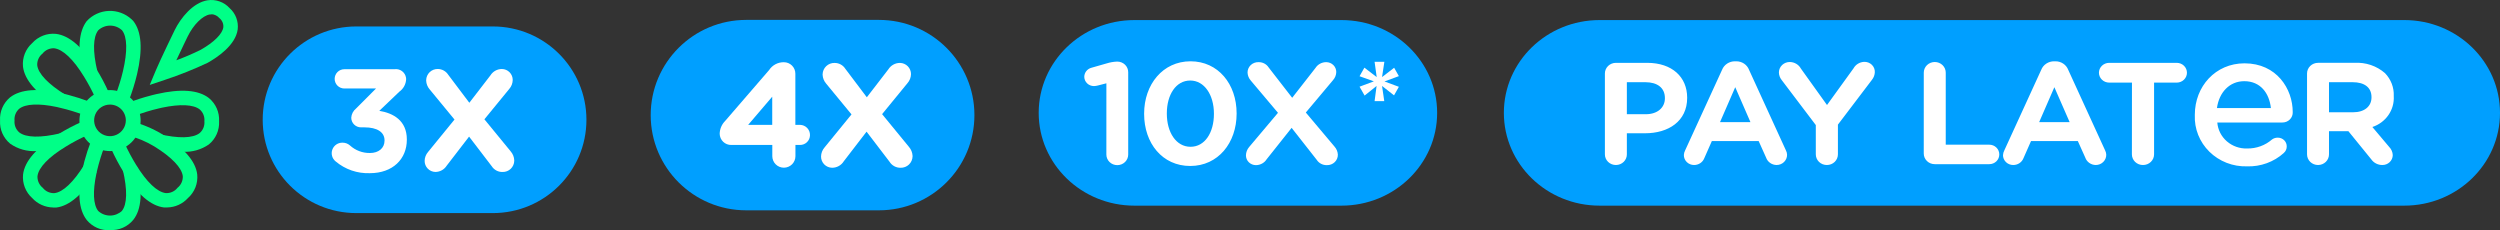
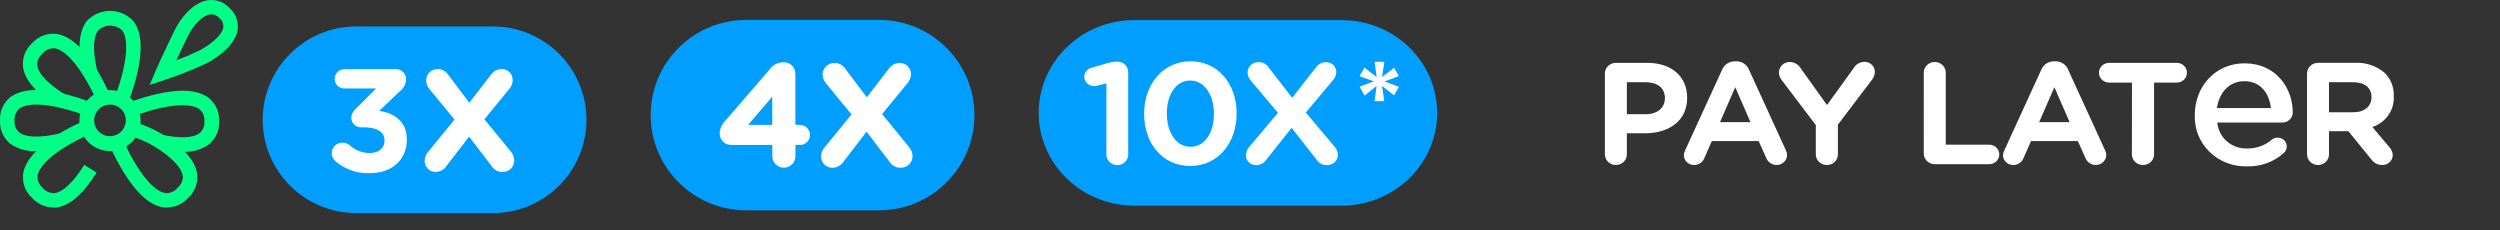
<svg xmlns="http://www.w3.org/2000/svg" width="445" height="41" viewBox="0 0 445 41" fill="none">
  <rect x="0" y="0" width="445" height="41" fill="#333333" stroke="none" />
  <path d="M19.576 18.615C19.018 18.615 18.473 18.779 18.009 19.088C17.545 19.398 17.183 19.837 16.97 20.351C16.756 20.865 16.7 21.43 16.809 21.976C16.918 22.521 17.187 23.022 17.581 23.416C17.976 23.809 18.479 24.077 19.026 24.185C19.573 24.294 20.141 24.238 20.656 24.025C21.172 23.812 21.613 23.452 21.923 22.989C22.233 22.527 22.398 21.983 22.398 21.427C22.398 20.681 22.101 19.966 21.572 19.438C21.043 18.911 20.325 18.615 19.576 18.615ZM19.576 26.892C18.5 26.89 17.448 26.57 16.554 25.972C15.659 25.375 14.963 24.526 14.552 23.534C14.141 22.542 14.035 21.451 14.246 20.399C14.457 19.347 14.976 18.38 15.739 17.622C16.5 16.864 17.471 16.348 18.527 16.139C19.583 15.931 20.678 16.039 21.672 16.45C22.667 16.861 23.517 17.557 24.115 18.449C24.713 19.341 25.032 20.39 25.032 21.464C25.032 22.177 24.891 22.884 24.617 23.543C24.342 24.203 23.941 24.801 23.434 25.305C22.927 25.81 22.326 26.209 21.664 26.482C21.002 26.754 20.293 26.893 19.576 26.892" fill="#00FF87" />
  <path d="M22.977 17.809L20.588 16.868C21.113 15.498 21.547 14.095 21.886 12.668C22.714 9.153 22.657 6.566 21.717 5.385C21.143 4.854 20.389 4.559 19.606 4.559C18.823 4.559 18.069 4.854 17.494 5.385C16.55 6.575 16.488 9.134 17.325 12.678L14.805 13.268C13.742 8.825 14.006 5.619 15.445 3.744C16.461 2.649 17.872 2.001 19.367 1.943C20.863 1.885 22.32 2.421 23.419 3.434C23.526 3.533 23.631 3.636 23.731 3.744C25.207 5.619 25.431 8.806 24.392 13.222C24.021 14.772 23.55 16.297 22.982 17.788" fill="#00FF87" />
  <path d="M10.345 19.036C6.472 16.646 4.373 14.228 4.091 11.856C4.016 11.078 4.126 10.293 4.411 9.565C4.697 8.837 5.151 8.187 5.736 7.666C6.261 7.083 6.915 6.63 7.647 6.345C8.379 6.06 9.167 5.951 9.949 6.026C12.329 6.308 14.756 8.407 17.144 12.269C17.986 13.621 18.731 15.031 19.373 16.487L17.003 17.5C16.401 16.166 15.713 14.873 14.944 13.628C13.063 10.553 11.182 8.772 9.649 8.594C9.252 8.575 8.857 8.65 8.495 8.814C8.134 8.978 7.817 9.225 7.571 9.536C7.26 9.782 7.012 10.098 6.848 10.458C6.683 10.818 6.607 11.212 6.626 11.607C6.795 13.107 8.592 14.982 11.667 16.885L10.345 19.036Z" fill="#00FF87" />
  <path d="M6.48 26.892C4.825 26.994 3.184 26.534 1.825 25.588C1.219 25.091 0.739 24.458 0.423 23.742C0.108 23.025 -0.034 22.245 0.009 21.463C-0.038 20.686 0.097 19.909 0.404 19.193C0.711 18.477 1.181 17.842 1.778 17.338C3.659 15.876 6.776 15.642 11.13 16.635L11.826 16.804L12.277 16.925C13.501 17.25 14.706 17.638 15.889 18.088L14.944 20.479C13.567 19.955 12.157 19.526 10.721 19.194L10.11 19.045C6.898 18.369 4.537 18.48 3.414 19.364C3.121 19.625 2.893 19.951 2.749 20.316C2.606 20.68 2.55 21.073 2.586 21.463C2.549 21.855 2.605 22.249 2.75 22.614C2.896 22.979 3.127 23.304 3.423 23.563C4.617 24.505 7.185 24.566 10.74 23.732L11.333 26.244C9.742 26.644 8.111 26.861 6.471 26.891" fill="#00FF87" />
  <path d="M32.523 27.013C34.177 27.111 35.816 26.652 37.178 25.71C37.785 25.212 38.265 24.579 38.581 23.862C38.897 23.145 39.04 22.363 38.997 21.581C39.041 20.801 38.9 20.021 38.587 19.305C38.273 18.588 37.795 17.955 37.191 17.456C35.31 15.994 32.193 15.759 27.839 16.753L27.143 16.921L26.691 17.043C25.468 17.358 24.265 17.746 23.089 18.206L24.034 20.596C25.407 20.07 26.815 19.637 28.247 19.303L28.858 19.162C32.07 18.487 34.432 18.591 35.555 19.482C35.849 19.742 36.077 20.068 36.221 20.433C36.364 20.797 36.42 21.191 36.382 21.581C36.42 21.972 36.364 22.367 36.218 22.732C36.073 23.097 35.842 23.422 35.545 23.681C34.351 24.622 31.784 24.684 28.238 23.849L27.494 25.508C29.318 25.94 31.084 27.008 32.501 27.008" fill="#00FF87" />
  <path d="M9.424 36.931C8.728 36.916 8.043 36.76 7.41 36.473C6.777 36.187 6.208 35.775 5.74 35.262C5.156 34.739 4.704 34.086 4.42 33.357C4.136 32.627 4.027 31.842 4.104 31.063C4.387 28.691 6.493 26.282 10.367 23.892C11.724 23.058 13.134 22.316 14.59 21.67L15.615 24.042C14.275 24.634 12.977 25.317 11.731 26.085C8.645 27.959 6.85 29.834 6.671 31.362C6.653 31.757 6.729 32.151 6.894 32.511C7.058 32.871 7.305 33.187 7.616 33.434C7.861 33.745 8.178 33.994 8.539 34.158C8.901 34.322 9.297 34.396 9.694 34.375C11.205 34.207 13.089 32.416 14.989 29.351L17.19 30.711C14.791 34.571 12.372 36.663 9.995 36.945C9.82 36.955 9.644 36.955 9.468 36.945" fill="#00FF87" />
-   <path d="M19.577 40.972C18.795 41.017 18.014 40.877 17.296 40.565C16.579 40.252 15.945 39.775 15.448 39.172C13.981 37.297 13.736 34.194 14.742 29.851L14.883 29.298L15.024 28.707C15.351 27.492 15.742 26.295 16.195 25.12L18.603 26.062C18.078 27.431 17.644 28.834 17.305 30.261L17.164 30.87C16.487 34.072 16.591 36.425 17.475 37.545C18.049 38.076 18.803 38.371 19.586 38.371C20.369 38.371 21.123 38.076 21.698 37.545C22.642 36.355 22.694 33.796 21.867 30.252L24.387 29.652C25.431 34.077 25.214 37.273 23.719 39.139C23.221 39.744 22.587 40.224 21.867 40.538C21.148 40.853 20.365 40.993 19.581 40.949" fill="#00FF87" />
  <path d="M29.738 36.932C29.566 36.942 29.393 36.942 29.22 36.932C26.831 36.66 24.414 34.56 22.026 30.688C21.189 29.335 20.441 27.929 19.787 26.479L22.167 25.467C22.769 26.8 23.457 28.094 24.226 29.339C26.107 32.414 27.988 34.194 29.516 34.373C29.913 34.393 30.308 34.318 30.67 34.154C31.032 33.99 31.349 33.742 31.594 33.431C31.904 33.184 32.151 32.868 32.315 32.508C32.479 32.148 32.556 31.755 32.539 31.36C32.36 29.86 30.573 27.985 27.498 26.082C26.057 25.208 24.495 24.547 22.862 24.123L23.295 21.581C25.249 22.066 27.119 22.84 28.843 23.877C32.728 26.277 34.834 28.686 35.107 31.057C35.183 31.838 35.072 32.625 34.785 33.355C34.497 34.084 34.041 34.736 33.452 35.257C32.986 35.77 32.419 36.183 31.787 36.47C31.154 36.757 30.47 36.912 29.775 36.925" fill="#00FF87" />
  <path d="M37.638 2.575C37.541 2.565 37.444 2.565 37.346 2.575C36.058 2.781 34.441 4.385 33.415 6.475C33.415 6.475 32.333 8.697 31.384 10.731C32.869 10.186 34.323 9.56 35.739 8.856C38.052 7.553 39.595 6.044 39.754 4.844C39.78 4.537 39.728 4.228 39.605 3.946C39.482 3.663 39.291 3.414 39.049 3.223C38.874 3.017 38.659 2.849 38.416 2.73C38.173 2.611 37.909 2.542 37.638 2.529V2.575ZM26.653 15.118L27.754 12.492C28.562 10.571 30.989 5.574 31.092 5.368C32.164 3.183 34.337 0.484 36.923 0.053C37.645 -0.06 38.383 0.008 39.072 0.25C39.761 0.493 40.379 0.902 40.87 1.441C41.4 1.913 41.807 2.505 42.057 3.168C42.308 3.83 42.394 4.543 42.309 5.246C41.931 8.002 38.819 10.13 36.995 11.161C34.527 12.327 31.989 13.342 29.396 14.199L26.653 15.118Z" fill="#00FF87" />
  <path d="M87.719 4.708H63.427C54.223 4.708 46.761 12.145 46.761 21.319C46.761 30.493 54.223 37.93 63.427 37.93H87.719C96.923 37.93 104.385 30.493 104.385 21.319C104.385 12.145 96.923 4.708 87.719 4.708Z" fill="#009FFF" />
  <path d="M90.925 26.972L86.223 21.235L90.653 15.826C91.039 15.384 91.255 14.819 91.264 14.232C91.266 13.719 91.065 13.226 90.703 12.861C90.342 12.495 89.85 12.287 89.336 12.282C88.929 12.283 88.529 12.386 88.174 12.583C87.818 12.78 87.519 13.063 87.304 13.407L83.542 18.291L79.781 13.301C79.582 12.992 79.31 12.736 78.989 12.558C78.667 12.38 78.306 12.284 77.938 12.279C77.671 12.273 77.406 12.319 77.157 12.415C76.908 12.511 76.68 12.655 76.487 12.839C76.294 13.022 76.14 13.242 76.032 13.485C75.924 13.729 75.865 13.991 75.859 14.257C75.859 14.291 75.859 14.326 75.859 14.361C75.885 14.927 76.1 15.469 76.471 15.899L80.9 21.28L76.198 27.045C75.811 27.487 75.594 28.052 75.586 28.639C75.582 29.149 75.778 29.642 76.133 30.01C76.488 30.378 76.974 30.593 77.486 30.608C77.892 30.607 78.292 30.503 78.647 30.307C79.003 30.11 79.302 29.826 79.517 29.483L83.495 24.317L87.529 29.59C87.735 29.912 88.02 30.175 88.358 30.354C88.696 30.534 89.075 30.622 89.457 30.611C89.724 30.618 89.99 30.571 90.238 30.476C90.487 30.38 90.715 30.235 90.908 30.052C91.101 29.868 91.255 29.649 91.363 29.405C91.471 29.162 91.53 28.9 91.536 28.634C91.536 28.6 91.536 28.565 91.536 28.53C91.512 27.957 91.297 27.409 90.925 26.972V26.972Z" fill="white" />
  <path d="M59.748 28.734C59.438 28.487 59.214 28.148 59.109 27.766C59.004 27.385 59.023 26.98 59.163 26.609C59.302 26.239 59.556 25.922 59.888 25.704C60.219 25.487 60.612 25.379 61.008 25.397C61.48 25.399 61.935 25.572 62.288 25.885C63.262 26.773 64.541 27.256 65.861 27.235C67.373 27.235 68.448 26.382 68.448 25.032V24.985C68.448 23.504 67.112 22.669 64.874 22.669H64.244C63.788 22.667 63.352 22.485 63.029 22.164C62.707 21.843 62.525 21.408 62.523 20.954C62.543 20.636 62.63 20.326 62.777 20.044C62.925 19.762 63.129 19.513 63.379 19.314L66.933 15.752H61.29C61.064 15.752 60.84 15.707 60.631 15.621C60.422 15.535 60.233 15.409 60.073 15.249C59.913 15.09 59.786 14.901 59.7 14.693C59.613 14.485 59.569 14.262 59.569 14.036C59.569 13.811 59.613 13.588 59.7 13.38C59.786 13.172 59.913 12.983 60.073 12.823C60.233 12.664 60.422 12.538 60.631 12.451C60.84 12.365 61.064 12.321 61.29 12.321H70.188C70.424 12.284 70.666 12.294 70.899 12.35C71.132 12.406 71.351 12.507 71.545 12.648C71.738 12.789 71.902 12.966 72.027 13.17C72.152 13.373 72.235 13.6 72.272 13.836C72.285 13.918 72.292 14 72.294 14.083C72.276 14.522 72.158 14.951 71.95 15.337C71.741 15.724 71.448 16.058 71.091 16.315L67.517 19.727C69.99 20.139 72.417 21.442 72.417 24.817V24.873C72.417 28.305 69.915 30.826 65.834 30.826C63.615 30.908 61.445 30.162 59.748 28.734V28.734Z" fill="white" />
  <path d="M156.444 3.542H132.828C123.437 3.542 115.824 11.13 115.824 20.49C115.824 29.85 123.437 37.438 132.828 37.438H156.444C165.835 37.438 173.447 29.85 173.447 20.49C173.447 11.13 165.835 3.542 156.444 3.542Z" fill="#009FFF" />
  <path d="M142.369 22.223H141.574V13.108C141.574 12.569 141.359 12.051 140.977 11.67C140.595 11.289 140.076 11.075 139.535 11.075H139.507C138.99 11.071 138.481 11.197 138.026 11.44C137.571 11.684 137.184 12.037 136.902 12.468L129.062 21.545C128.463 22.152 128.12 22.965 128.104 23.817C128.109 24.082 128.166 24.345 128.272 24.588C128.379 24.832 128.532 25.052 128.724 25.237C128.916 25.421 129.143 25.566 129.391 25.664C129.639 25.761 129.904 25.808 130.171 25.803H137.47V27.797C137.47 28.341 137.687 28.863 138.073 29.248C138.459 29.633 138.983 29.849 139.529 29.849C140.075 29.849 140.598 29.633 140.985 29.248C141.371 28.863 141.588 28.341 141.588 27.797V25.802H142.382C142.614 25.807 142.844 25.765 143.06 25.681C143.275 25.596 143.472 25.47 143.639 25.31C143.806 25.149 143.939 24.957 144.031 24.746C144.124 24.534 144.173 24.306 144.177 24.075V24.049C144.186 23.576 144.007 23.119 143.678 22.777C143.35 22.436 142.899 22.238 142.425 22.227L142.369 22.223ZM137.457 17.212V22.223H133.176L137.457 17.212Z" fill="white" />
  <path d="M161.803 26.156L157.015 20.318L161.525 14.811C161.924 14.363 162.148 13.787 162.157 13.189C162.158 12.665 161.951 12.162 161.582 11.789C161.212 11.416 160.71 11.204 160.184 11.199C159.772 11.2 159.366 11.306 159.006 11.507C158.646 11.707 158.343 11.995 158.126 12.344L154.295 17.317L150.465 12.239C150.261 11.917 149.978 11.653 149.643 11.472C149.307 11.291 148.931 11.198 148.55 11.203C147.999 11.19 147.465 11.396 147.067 11.776C146.668 12.155 146.437 12.676 146.424 13.225C146.424 13.257 146.424 13.29 146.424 13.32C146.453 13.897 146.676 14.448 147.056 14.884L151.567 20.363L146.779 26.233C146.383 26.683 146.16 27.257 146.147 27.855C146.144 28.116 146.193 28.375 146.291 28.616C146.388 28.858 146.533 29.079 146.716 29.265C146.899 29.451 147.117 29.599 147.358 29.701C147.599 29.803 147.857 29.857 148.119 29.86H148.128C148.541 29.858 148.946 29.753 149.306 29.552C149.666 29.352 149.969 29.064 150.187 28.715L154.249 23.437L158.348 28.803C158.555 29.134 158.845 29.406 159.189 29.591C159.533 29.777 159.919 29.87 160.311 29.863C160.861 29.875 161.395 29.669 161.793 29.29C162.192 28.911 162.423 28.389 162.436 27.84C162.436 27.808 162.436 27.776 162.436 27.746C162.408 27.161 162.186 26.601 161.803 26.156V26.156Z" fill="white" />
  <g clip-path="url(#clip0_2984_11425)">
    <path d="M238.773 3.572H201.926C192.516 3.572 184.887 10.967 184.887 20.089C184.887 29.211 192.516 36.606 201.926 36.606H238.773C248.184 36.606 255.812 29.211 255.812 20.089C255.812 10.967 248.184 3.572 238.773 3.572Z" fill="#009FFF" />
    <path d="M196.933 27.512C196.933 27.76 196.983 28.005 197.081 28.234C197.179 28.463 197.322 28.67 197.503 28.845C197.684 29.02 197.898 29.159 198.134 29.253C198.37 29.348 198.623 29.396 198.879 29.395C199.134 29.396 199.386 29.347 199.622 29.252C199.858 29.158 200.072 29.019 200.252 28.844C200.433 28.669 200.576 28.462 200.673 28.233C200.771 28.005 200.821 27.76 200.821 27.512V12.845C200.821 12.598 200.771 12.353 200.673 12.125C200.576 11.896 200.433 11.689 200.252 11.514C200.072 11.339 199.858 11.2 199.622 11.106C199.386 11.011 199.134 10.962 198.879 10.963H198.827C198.201 10.99 197.582 11.098 196.986 11.285L194.303 12.053C193.93 12.147 193.599 12.359 193.363 12.655C193.128 12.951 193 13.314 193 13.688C193.01 14.123 193.194 14.537 193.514 14.842C193.834 15.148 194.264 15.32 194.713 15.323C194.946 15.314 195.177 15.281 195.403 15.224L196.936 14.828L196.933 27.512ZM211.862 29.544C216.821 29.544 220.118 25.431 220.118 20.229V20.179C220.118 14.949 216.821 10.911 211.914 10.911C206.981 10.913 203.654 15.024 203.654 20.229V20.278C203.654 25.506 206.904 29.544 211.862 29.544ZM211.914 26.127C209.358 26.127 207.696 23.575 207.696 20.23V20.181C207.696 16.836 209.332 14.334 211.862 14.334C214.391 14.334 216.079 16.91 216.079 20.23V20.28C216.08 23.598 214.469 26.127 211.914 26.127ZM221.779 27.636C221.774 27.865 221.816 28.091 221.902 28.304C221.988 28.516 222.117 28.71 222.281 28.873C222.446 29.037 222.642 29.168 222.858 29.257C223.075 29.347 223.307 29.394 223.543 29.395C223.927 29.396 224.306 29.3 224.641 29.118C224.977 28.936 225.259 28.673 225.46 28.355L229.909 22.758L234.382 28.456C234.573 28.752 234.841 28.995 235.159 29.16C235.477 29.325 235.834 29.406 236.194 29.395C236.451 29.402 236.707 29.358 236.946 29.265C237.184 29.173 237.401 29.035 237.583 28.859C237.765 28.682 237.908 28.472 238.003 28.241C238.098 28.009 238.144 27.762 238.137 27.512C238.109 26.991 237.902 26.494 237.549 26.1L232.437 20.03L237.265 14.282C237.635 13.879 237.844 13.361 237.856 12.822C237.858 12.592 237.813 12.364 237.724 12.152C237.635 11.939 237.504 11.745 237.338 11.582C237.172 11.418 236.974 11.289 236.756 11.199C236.537 11.11 236.303 11.064 236.067 11.062C235.682 11.062 235.304 11.158 234.968 11.34C234.632 11.523 234.351 11.785 234.15 12.103L230.009 17.405L225.818 12.004C225.627 11.707 225.359 11.464 225.042 11.299C224.724 11.134 224.367 11.052 224.007 11.062C223.75 11.055 223.494 11.099 223.255 11.192C223.017 11.284 222.8 11.422 222.618 11.598C222.436 11.775 222.293 11.985 222.198 12.216C222.103 12.448 222.057 12.695 222.064 12.945C222.092 13.466 222.299 13.963 222.652 14.357L227.48 20.08L222.342 26.175C221.99 26.587 221.792 27.102 221.779 27.636V27.636Z" fill="white" />
    <path d="M246.417 11H244.677L245.051 13.718L242.861 12.043L242 13.569L244.546 14.481L242 15.431L242.899 17.013L245.032 15.3L244.677 18H246.399L246.005 15.3L248.139 16.976L249 15.45L246.436 14.5L249 13.55L248.158 12.061L246.005 13.718L246.417 11Z" fill="white" />
  </g>
  <g clip-path="url(#clip1_2984_11425)">
-     <path d="M427.962 3.571H284.724C275.315 3.571 267.687 10.966 267.687 20.088C267.687 29.21 275.315 36.605 284.724 36.605H427.962C437.372 36.605 445 29.21 445 20.088C445 10.966 437.372 3.571 427.962 3.571Z" fill="#009FFF" />
    <path d="M285.671 27.463C285.669 27.714 285.718 27.963 285.816 28.196C285.914 28.428 286.059 28.639 286.242 28.817C286.426 28.994 286.643 29.135 286.883 29.23C287.123 29.325 287.379 29.373 287.638 29.371C287.896 29.37 288.15 29.32 288.387 29.224C288.624 29.128 288.839 28.987 289.02 28.809C289.2 28.632 289.343 28.422 289.439 28.191C289.535 27.96 289.584 27.712 289.581 27.463V23.722H292.826C296.967 23.722 300.315 21.591 300.315 17.429V17.38C300.315 13.709 297.631 11.186 293.21 11.186H287.638C287.379 11.184 287.123 11.232 286.883 11.327C286.643 11.422 286.426 11.563 286.242 11.74C286.059 11.918 285.914 12.129 285.816 12.361C285.718 12.594 285.669 12.842 285.671 13.094V27.463ZM289.581 20.328V14.632H292.878C294.999 14.632 296.353 15.623 296.353 17.457V17.506C296.353 19.117 295.075 20.331 292.954 20.331L289.581 20.328ZM299.727 27.587C299.723 27.82 299.767 28.052 299.856 28.268C299.946 28.485 300.079 28.682 300.248 28.848C300.417 29.014 300.618 29.146 300.84 29.236C301.062 29.326 301.301 29.372 301.541 29.371C301.933 29.374 302.316 29.261 302.64 29.048C302.964 28.835 303.214 28.532 303.356 28.178L304.71 25.106H313.04L314.365 28.054C314.497 28.434 314.748 28.765 315.083 29.001C315.418 29.237 315.82 29.366 316.233 29.371C316.481 29.371 316.726 29.323 316.954 29.231C317.182 29.138 317.389 29.003 317.562 28.832C317.736 28.661 317.873 28.459 317.965 28.236C318.057 28.014 318.103 27.776 318.099 27.536C318.089 27.268 318.019 27.006 317.895 26.768L311.329 12.425C311.157 11.977 310.846 11.592 310.44 11.321C310.033 11.051 309.551 10.908 309.058 10.913H308.828C308.331 10.907 307.844 11.049 307.433 11.319C307.022 11.589 306.706 11.975 306.528 12.425L299.953 26.77C299.819 27.024 299.742 27.302 299.727 27.587ZM306.163 21.74L308.872 15.521L311.581 21.74H306.163ZM323.213 27.463C323.211 27.714 323.261 27.963 323.359 28.196C323.457 28.428 323.602 28.639 323.785 28.817C323.968 28.994 324.186 29.135 324.426 29.23C324.665 29.325 324.922 29.373 325.181 29.371C325.44 29.373 325.697 29.325 325.937 29.23C326.176 29.135 326.394 28.994 326.577 28.817C326.76 28.639 326.905 28.428 327.003 28.196C327.101 27.963 327.151 27.714 327.149 27.463V22.186L333.207 14.208C333.515 13.824 333.693 13.357 333.718 12.87C333.731 12.623 333.691 12.376 333.599 12.144C333.508 11.913 333.367 11.703 333.186 11.528C333.005 11.353 332.789 11.216 332.55 11.127C332.312 11.039 332.056 10.999 331.801 11.012C331.415 11.031 331.04 11.146 330.713 11.346C330.386 11.546 330.118 11.825 329.935 12.155L325.207 18.693L320.555 12.202C320.367 11.858 320.088 11.569 319.747 11.365C319.405 11.16 319.014 11.047 318.613 11.037C318.359 11.031 318.107 11.074 317.87 11.163C317.633 11.252 317.417 11.386 317.234 11.557C317.051 11.727 316.905 11.931 316.804 12.157C316.703 12.383 316.649 12.626 316.645 12.872C316.649 13.366 316.82 13.844 317.131 14.235L323.213 22.262V27.463ZM342.428 27.315C342.426 27.566 342.476 27.815 342.574 28.048C342.672 28.28 342.818 28.492 343.001 28.669C343.185 28.847 343.403 28.987 343.643 29.082C343.883 29.177 344.14 29.225 344.4 29.222H354.086C354.321 29.224 354.554 29.18 354.772 29.093C354.99 29.007 355.188 28.879 355.354 28.718C355.52 28.556 355.652 28.365 355.741 28.154C355.831 27.942 355.876 27.716 355.875 27.488C355.876 27.26 355.831 27.034 355.741 26.823C355.652 26.612 355.52 26.42 355.354 26.259C355.188 26.097 354.99 25.97 354.772 25.883C354.554 25.796 354.321 25.752 354.086 25.754H346.342V12.945C346.345 12.696 346.297 12.448 346.2 12.217C346.104 11.986 345.961 11.776 345.781 11.599C345.6 11.421 345.385 11.28 345.148 11.184C344.911 11.088 344.657 11.038 344.4 11.037C344.141 11.035 343.884 11.083 343.644 11.178C343.405 11.274 343.187 11.414 343.004 11.591C342.821 11.769 342.676 11.98 342.577 12.213C342.479 12.445 342.43 12.694 342.432 12.945L342.428 27.315ZM356.531 27.59C356.528 27.824 356.573 28.056 356.663 28.272C356.753 28.489 356.887 28.686 357.057 28.852C357.226 29.018 357.429 29.149 357.652 29.238C357.874 29.328 358.113 29.373 358.354 29.371C358.746 29.374 359.129 29.261 359.453 29.048C359.777 28.835 360.027 28.532 360.169 28.178L361.524 25.106H369.853L371.178 28.054C371.311 28.435 371.562 28.766 371.897 29.002C372.232 29.238 372.634 29.367 373.049 29.371C373.296 29.371 373.541 29.323 373.769 29.231C373.997 29.138 374.204 29.003 374.378 28.832C374.551 28.661 374.688 28.459 374.78 28.236C374.872 28.014 374.918 27.776 374.914 27.536C374.904 27.268 374.834 27.006 374.71 26.768L368.142 12.425C367.969 11.977 367.659 11.592 367.252 11.321C366.846 11.051 366.363 10.908 365.87 10.913H365.64C365.143 10.907 364.657 11.049 364.245 11.319C363.834 11.589 363.518 11.975 363.34 12.425L356.769 26.77C356.634 27.023 356.555 27.302 356.539 27.587L356.531 27.59ZM362.968 21.743L365.677 15.524L368.397 21.74L362.968 21.743ZM379.477 27.466C379.476 27.718 379.526 27.967 379.625 28.2C379.724 28.433 379.87 28.644 380.054 28.822C380.239 28.999 380.458 29.139 380.698 29.233C380.939 29.328 381.197 29.374 381.457 29.371C381.716 29.373 381.972 29.325 382.212 29.23C382.452 29.135 382.67 28.994 382.853 28.817C383.036 28.639 383.181 28.428 383.279 28.196C383.377 27.963 383.427 27.714 383.425 27.463V14.704H387.488C387.965 14.697 388.419 14.509 388.754 14.18C389.089 13.85 389.277 13.407 389.277 12.945C389.277 12.483 389.089 12.039 388.754 11.71C388.419 11.381 387.965 11.193 387.488 11.186H375.425C374.945 11.188 374.484 11.373 374.144 11.703C373.804 12.032 373.613 12.479 373.611 12.945C373.613 13.411 373.804 13.857 374.144 14.187C374.484 14.516 374.945 14.702 375.425 14.704H379.489L379.477 27.466ZM406.507 27.234C406.677 27.09 406.812 26.912 406.903 26.712C406.995 26.513 407.041 26.296 407.037 26.078C407.043 25.872 407.006 25.668 406.929 25.476C406.852 25.285 406.735 25.11 406.587 24.963C406.438 24.816 406.261 24.7 406.065 24.621C405.869 24.542 405.659 24.502 405.447 24.504C405.077 24.497 404.716 24.61 404.42 24.825C403.212 25.879 401.638 26.452 400.014 26.431C398.68 26.479 397.38 26.023 396.385 25.161C395.391 24.299 394.779 23.096 394.68 21.806H406.249C406.5 21.81 406.748 21.764 406.98 21.671C407.211 21.578 407.42 21.44 407.594 21.265C407.768 21.09 407.903 20.883 407.991 20.656C408.079 20.428 408.117 20.186 408.105 19.944C408.105 15.833 405.256 11.272 399.524 11.272C394.356 11.272 390.679 15.383 390.679 20.425V20.489C390.627 21.69 390.83 22.888 391.276 24.009C391.722 25.13 392.401 26.149 393.271 27.005C394.141 27.861 395.184 28.533 396.334 28.982C397.483 29.43 398.716 29.644 399.955 29.61C402.381 29.691 404.742 28.835 406.518 27.231L406.507 27.234ZM394.614 19.237C395.011 16.411 396.866 14.452 399.484 14.452C402.333 14.452 403.923 16.539 404.221 19.237H394.614ZM424.044 29.371C424.286 29.375 424.527 29.333 424.752 29.247C424.977 29.161 425.182 29.032 425.356 28.869C425.529 28.705 425.668 28.51 425.763 28.294C425.858 28.078 425.908 27.847 425.91 27.612C425.89 27.065 425.662 26.545 425.271 26.15L422.281 22.607C423.445 22.223 424.447 21.479 425.135 20.491C425.823 19.502 426.158 18.322 426.089 17.132V17.082C426.121 16.339 425.999 15.596 425.732 14.899C425.464 14.201 425.055 13.562 424.53 13.019C423.798 12.38 422.942 11.888 422.011 11.573C421.081 11.258 420.096 11.126 419.112 11.184H412.621C412.362 11.182 412.105 11.23 411.865 11.325C411.626 11.42 411.408 11.561 411.225 11.738C411.041 11.916 410.897 12.127 410.798 12.359C410.7 12.592 410.651 12.841 410.653 13.092V27.462C410.65 27.712 410.7 27.962 410.798 28.194C410.896 28.426 411.04 28.638 411.223 28.815C411.406 28.993 411.624 29.134 411.863 29.229C412.103 29.325 412.36 29.373 412.619 29.371C412.876 29.37 413.13 29.32 413.367 29.224C413.604 29.128 413.819 28.987 414 28.809C414.18 28.632 414.323 28.422 414.419 28.191C414.516 27.96 414.564 27.712 414.561 27.463V23.35H418.011L422.1 28.379C422.317 28.685 422.607 28.936 422.946 29.108C423.284 29.281 423.662 29.371 424.044 29.371ZM414.561 19.981V14.632H418.778C420.848 14.632 422.126 15.55 422.126 17.283V17.333C422.126 18.919 420.895 19.984 418.855 19.984L414.561 19.981Z" fill="white" />
  </g>
  <defs>
    <clipPath id="clip0_2984_11425">
      <rect width="70.925" height="33.034" fill="white" transform="translate(184.887 3.571)" />
    </clipPath>
    <clipPath id="clip1_2984_11425">
      <rect width="177.314" height="33.034" fill="white" transform="translate(267.687 3.571)" />
    </clipPath>
  </defs>
</svg>